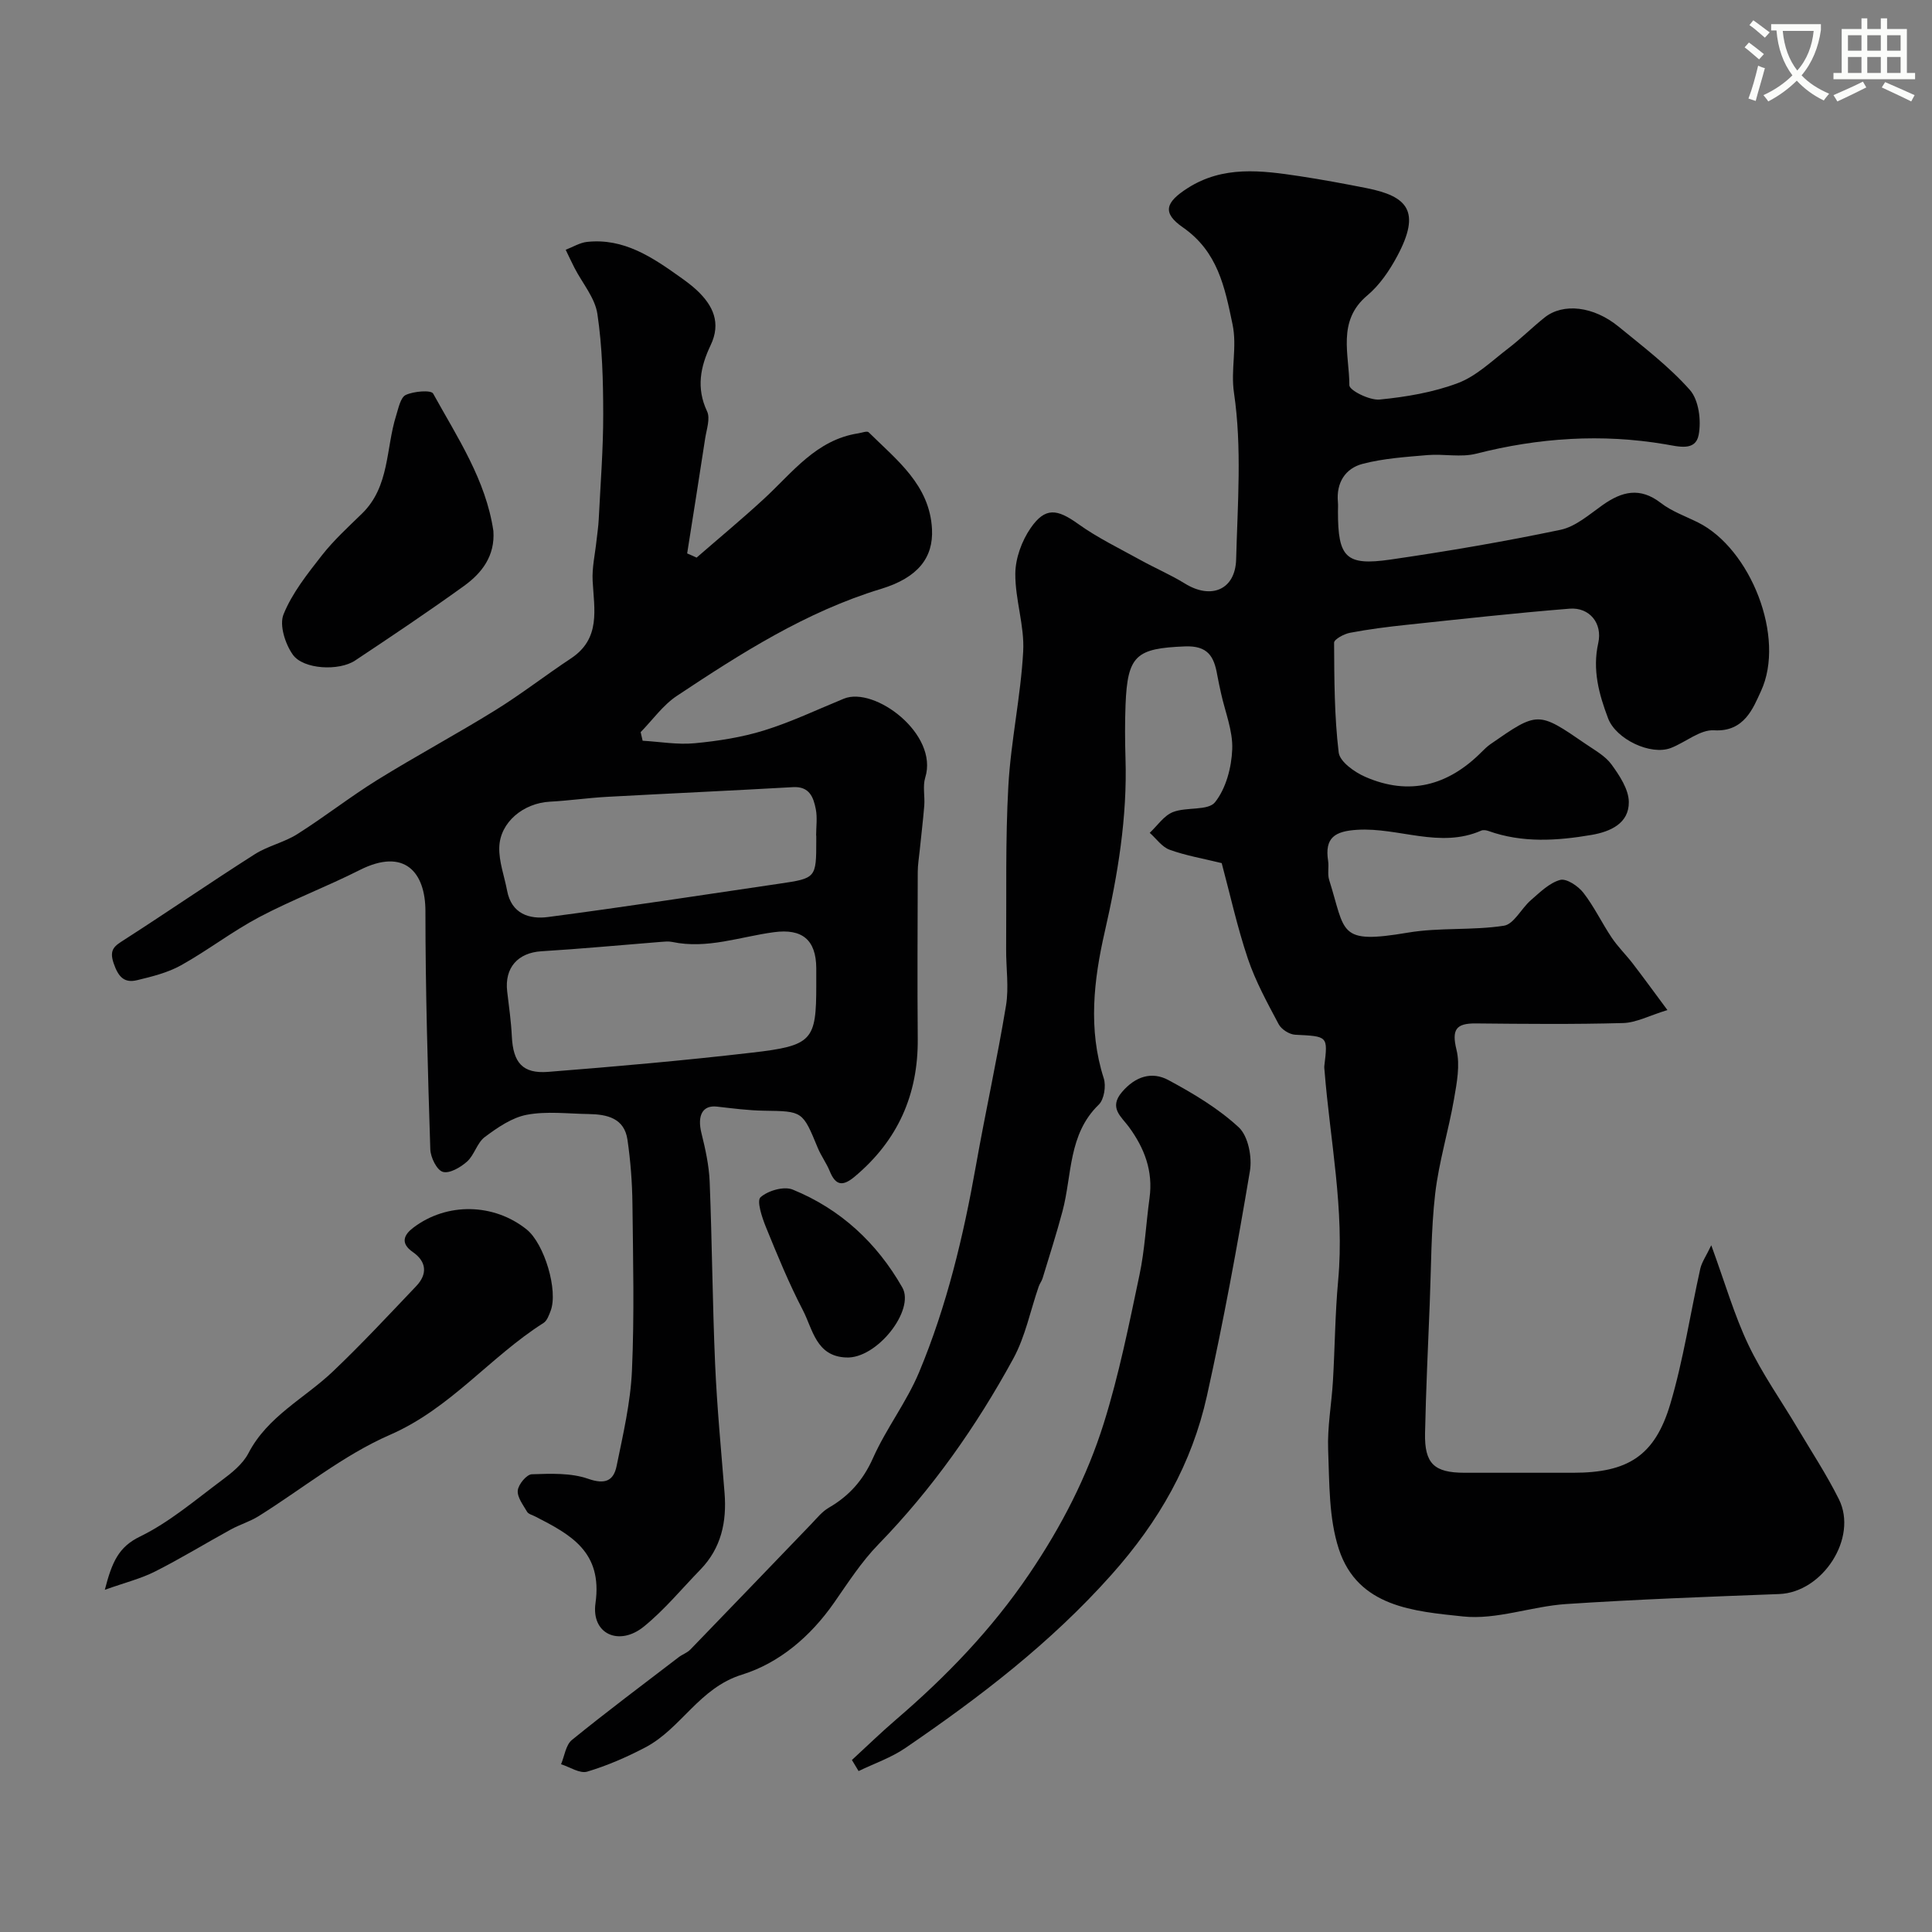
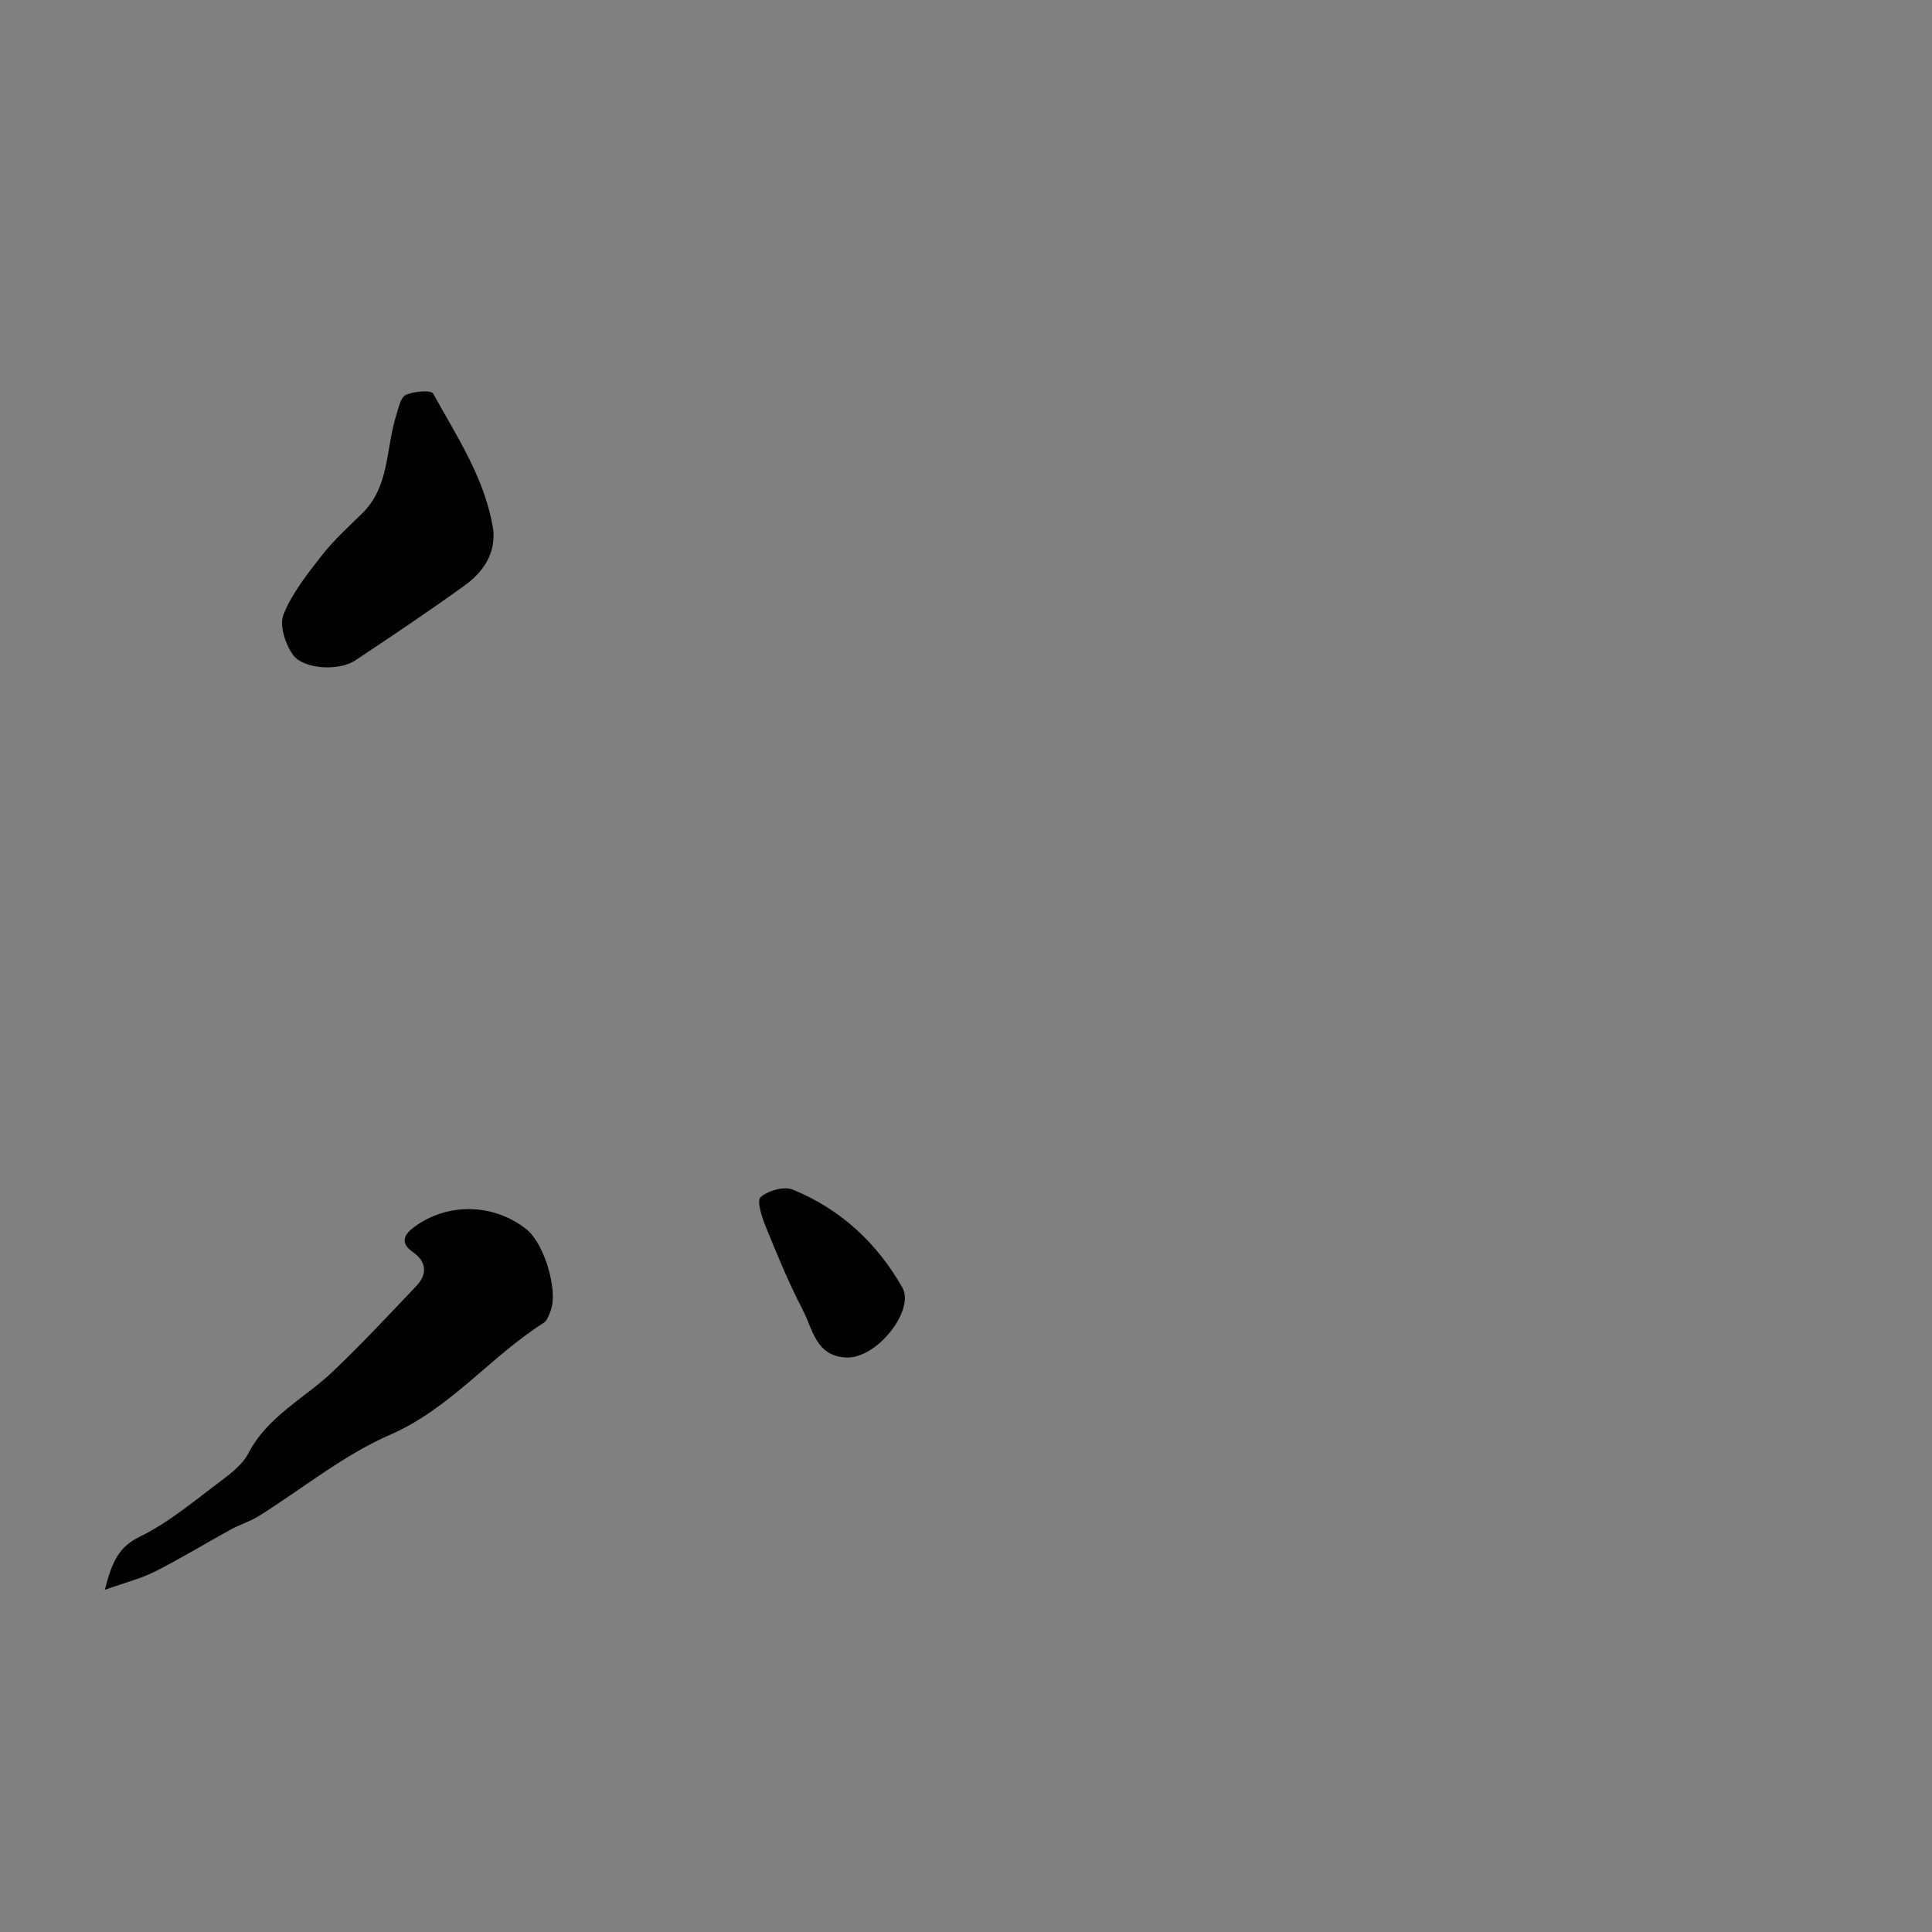
<svg xmlns="http://www.w3.org/2000/svg" enable-background="new 0 0 400 400" viewBox="0 0 400 400">
  <rect x="0" y="0" width="400" height="400" fill="#808080" stroke="none" />
-   <path d="m362.1 8.8c1.1.8 2.1 1.6 3.1 2.4l-1 1.1c-1.3-1.1-2.3-2-3-2.5zm1.9 4.8c.5.2.9.4 1.4.5-.6 2.3-1.3 4.5-1.9 6.8l-1.5-.5c.8-2.1 1.4-4.3 2-6.8zm-1-9.4c1.3.9 2.4 1.8 3.4 2.5l-1 1.1c-1.4-1.2-2.4-2.1-3.2-2.6zm3.7 2.2v-1.4h10.3v1.2c-.5 3.6-1.8 6.8-4 9.4 1.5 1.6 3.4 2.8 5.7 3.8-.3.4-.7.8-1.1 1.4-2.3-1.1-4.1-2.5-5.6-4.1-1.6 1.6-3.6 3.1-5.9 4.3-.3-.5-.7-.9-1-1.3 2.4-1.1 4.4-2.5 6-4.1-1.9-2.5-3-5.6-3.3-9.3h-1.1zm8.8 0h-6.4c.3 3.3 1.3 6 3 8.2 2-2.2 3.1-5.1 3.4-8.2z" fill="#fbfcfa" />
-   <path d="m385.3 3.8h1.3v2.2h2.8v-2.2h1.3v2.2h4.1v9.1h1.7v1.3h-16.9v-1.3h1.7v-9.1h4.1v-2.2zm.4 13.1.7 1.2c-1.8.9-3.8 1.9-6 2.9-.2-.4-.5-.8-.8-1.3 2.3-1 4.3-1.9 6.1-2.8zm-3.1-6.4h2.8v-3.2h-2.8zm0 4.6h2.8v-3.3h-2.8zm4-4.6h2.8v-3.2h-2.8zm0 4.6h2.8v-3.3h-2.8zm3.7 1.9c2.1.9 4.1 1.8 6.1 2.7l-.7 1.3c-2.2-1.1-4.2-2-6.1-2.9zm3.2-9.7h-2.8v3.2h2.8zm-2.8 7.8h2.8v-3.3h-2.8z" fill="#fbfcfa" />
  <g fill="#010102">
-     <path d="m354.3 257.82c2.9 7.95 4.78 14.51 7.68 20.6 2.86 6.01 6.77 11.51 10.18 17.26 2.9 4.88 6.03 9.64 8.56 14.71 4 8.01-3.35 19.3-12.36 19.64-14.71.56-29.42 1.1-44.1 2.07-7.16.47-14.41 3.31-21.35 2.57-10.07-1.07-21.77-1.91-25.71-13.93-2.1-6.41-1.95-13.64-2.22-20.53-.19-4.74.71-9.52.99-14.29.41-6.93.44-13.89 1.08-20.8 1.35-14.66-1.67-28.99-2.82-43.47-.03-.32-.08-.66-.04-.98.75-6.21.74-6.1-6.04-6.44-1.2-.06-2.85-1.11-3.41-2.17-2.35-4.42-4.8-8.88-6.39-13.6-2.22-6.6-3.71-13.44-5.41-19.76-3.9-.96-7.45-1.56-10.78-2.77-1.59-.57-2.76-2.3-4.12-3.5 1.58-1.48 2.93-3.56 4.81-4.3 2.81-1.1 7.27-.23 8.71-2.04 2.27-2.85 3.42-7.2 3.56-10.98.15-3.84-1.49-7.75-2.33-11.63-.28-1.27-.56-2.54-.79-3.82-.66-3.75-1.94-6.02-6.68-5.83-10.08.41-11.89 1.8-12.29 12.13-.14 3.66-.12 7.33-.01 11 .39 12.24-1.58 24.1-4.31 36.03-2.25 9.86-3.46 20.11-.19 30.26.51 1.59.08 4.37-1.03 5.45-6.36 6.15-5.51 14.56-7.51 22.07-1.24 4.66-2.72 9.26-4.12 13.87-.18.6-.61 1.13-.81 1.73-1.73 5-2.77 10.37-5.27 14.94-7.63 13.98-16.75 26.95-27.92 38.44-3.51 3.6-6.29 7.94-9.19 12.1-4.85 6.95-11.33 12.47-19.06 14.87-8.86 2.75-12.57 11.15-19.98 15.05-3.85 2.02-7.91 3.79-12.06 5.03-1.52.45-3.59-.96-5.41-1.53.72-1.71.98-4 2.25-5.03 7.23-5.88 14.7-11.46 22.1-17.13.77-.59 1.78-.92 2.43-1.6 8.36-8.63 16.68-17.31 25.02-25.97 1.15-1.2 2.24-2.58 3.64-3.39 4.21-2.44 7.1-5.68 9.14-10.26 2.73-6.14 6.98-11.62 9.56-17.81 5.72-13.7 9.16-28.1 11.75-42.72 1.96-11.07 4.4-22.06 6.23-33.15.63-3.8 0-7.8.03-11.7.09-11.27-.17-22.57.46-33.82.52-9.3 2.57-18.52 3.07-27.83.29-5.31-1.67-10.72-1.63-16.08.02-3.19 1.34-6.8 3.18-9.46 3.02-4.37 5.49-3.95 9.81-.86 4.06 2.91 8.63 5.11 13.02 7.54 3.01 1.66 6.19 3.02 9.11 4.82 5.43 3.36 10.43 1.29 10.6-5.01.3-11.49 1.22-23.16-.44-34.42-.73-4.93.69-9.47-.31-14.26-1.62-7.75-3.06-15.04-10.3-20.07-4.33-3.01-3.57-5.19 1.02-8.12 7.35-4.69 15.24-3.66 23.15-2.47 4.67.71 9.31 1.57 13.94 2.49 8.4 1.68 11.27 4.75 6.3 14.05-1.6 2.99-3.65 6.02-6.21 8.16-6.34 5.31-3.7 12.27-3.71 18.6 0 1.05 4.2 3.16 6.28 2.95 5.48-.54 11.08-1.48 16.2-3.41 3.84-1.45 7.06-4.62 10.43-7.19 2.61-2 4.95-4.34 7.52-6.39 3.83-3.05 10.13-2.35 15.32 1.9 5.09 4.17 10.41 8.21 14.74 13.09 1.86 2.09 2.4 6.37 1.83 9.32-.65 3.43-4.14 2.41-6.93 1.94-13.17-2.22-26.17-1.35-39.12 1.95-3.17.81-6.73.01-10.08.29-4.51.39-9.11.68-13.46 1.82-3.58.94-5.47 3.92-5.1 7.9.06.66.01 1.33.01 2 0 9.49 1.63 11.25 10.89 9.91 11.79-1.71 23.54-3.72 35.19-6.16 3.13-.66 5.95-3.17 8.71-5.12 3.99-2.82 7.72-3.78 12.04-.45 2.26 1.75 5.11 2.75 7.72 4.05 10.85 5.4 18.21 23.79 13.02 34.94-1.56 3.36-3.4 8.48-9.7 8.09-2.89-.18-5.9 2.49-8.94 3.66-4.18 1.61-11.36-1.81-13-6.13-1.9-5.02-3.28-10.05-2.04-15.59.92-4.1-1.82-7.44-5.92-7.12-11.29.9-22.55 2.16-33.81 3.35-3.9.41-7.81.91-11.66 1.64-1.24.23-3.3 1.35-3.3 2.05.04 7.59.05 15.22.95 22.73.23 1.91 3.28 4.08 5.51 5.05 9.1 3.98 17.13 1.81 24.04-5.11.59-.59 1.19-1.18 1.86-1.65 9.84-6.83 9.85-6.84 19.7-.07 1.89 1.3 4.07 2.48 5.37 4.26 1.67 2.3 3.55 5.13 3.59 7.75.06 4.47-3.84 6.17-7.71 6.84-7.15 1.22-14.33 1.7-21.37-.82-.45-.16-1.07-.25-1.48-.07-8.56 3.76-17.08-.69-25.65-.17-4.65.28-6.79 1.62-6.05 6.42.2 1.3-.17 2.74.22 3.96 3.45 10.91 1.73 13.37 16.31 10.91 6.51-1.1 13.32-.42 19.87-1.43 2.07-.32 3.61-3.59 5.58-5.29 1.87-1.62 3.82-3.57 6.06-4.19 1.3-.36 3.72 1.26 4.8 2.64 2.24 2.88 3.83 6.26 5.87 9.3 1.27 1.9 2.94 3.52 4.34 5.34 2.15 2.79 4.22 5.65 7.2 9.66-3.84 1.18-6.49 2.62-9.17 2.69-10.16.28-20.33.18-30.49.08-4.12-.04-5.03 1.27-4.01 5.45.78 3.18.07 6.85-.51 10.21-1.14 6.56-3.13 12.99-3.9 19.58-.87 7.54-.82 15.19-1.13 22.79-.36 8.93-.78 17.87-.97 26.8-.13 6.32 1.89 8.19 8.16 8.2h22.5c11.29 0 16.92-3.46 20.12-14.25 2.72-9.16 4.13-18.71 6.22-28.06.33-1.35 1.24-2.64 2.26-4.79z" />
-     <path d="m144.22 115.45c4.67-4.06 9.44-8.01 13.98-12.2 5.88-5.42 10.78-12.19 19.48-13.53.74-.11 1.84-.55 2.17-.22 5.8 5.74 12.64 10.89 13.11 20.05.3 5.89-2.89 10.04-10.54 12.37-15.54 4.73-28.98 13.32-42.29 22.16-2.88 1.92-5.01 4.97-7.49 7.5.14.59.28 1.19.41 1.78 3.6.21 7.24.86 10.78.52 4.85-.46 9.76-1.22 14.39-2.66 5.64-1.75 11.02-4.33 16.5-6.57 6.37-2.6 19.65 7.34 16.84 16.34-.55 1.78-.05 3.86-.2 5.79-.25 3.12-.64 6.23-.95 9.35-.15 1.47-.4 2.95-.4 4.42-.03 11.5-.1 23 0 34.5.1 11.57-4.12 21.05-13.01 28.52-2.46 2.07-3.96 1.98-5.21-1.09-.68-1.66-1.78-3.15-2.47-4.8-3.16-7.67-3.13-7.6-11.12-7.72-3.26-.05-6.52-.48-9.77-.85-2.98-.34-4.11 1.84-3.2 5.51.82 3.29 1.56 6.68 1.7 10.05.5 12.59.58 25.21 1.13 37.8.39 8.88 1.24 17.74 1.95 26.61.48 5.99-.68 11.44-5.01 15.9-3.86 3.97-7.42 8.31-11.69 11.78-5.09 4.14-10.93 1.59-10.02-4.84 1.5-10.65-5.16-14.2-12.48-17.95-.58-.3-1.4-.49-1.68-.97-.82-1.41-2.07-3.01-1.93-4.42.13-1.26 1.84-3.32 2.91-3.35 3.9-.13 8.09-.31 11.67.94 3.54 1.24 5.26.38 5.88-2.64 1.34-6.54 2.89-13.15 3.18-19.78.51-11.48.23-22.99.1-34.49-.05-4.44-.39-8.9-1.03-13.29-.65-4.49-4.24-5.26-8.04-5.32-4.27-.06-8.66-.63-12.79.15-3.1.58-6.08 2.65-8.71 4.61-1.6 1.19-2.15 3.72-3.67 5.08-1.34 1.2-3.64 2.54-5.02 2.13-1.25-.37-2.53-2.99-2.59-4.66-.52-16.43-1.01-32.86-1.01-49.3 0-8.12-4.37-13.19-13.6-8.53-6.83 3.45-14.03 6.17-20.79 9.74-5.6 2.96-10.67 6.9-16.22 9.99-2.75 1.53-5.99 2.33-9.1 3.08-2.7.65-3.89-.75-4.84-3.5-1.01-2.96.29-3.64 2.28-4.92 9.02-5.8 17.87-11.89 26.92-17.65 2.71-1.73 6.07-2.44 8.8-4.16 5.65-3.57 10.93-7.72 16.6-11.24 8.04-4.98 16.4-9.46 24.44-14.44 5.36-3.32 10.36-7.22 15.62-10.7 6.23-4.11 4.83-10.13 4.51-16.06-.15-2.76.51-5.56.8-8.34.16-1.47.39-2.93.46-4.4.36-7.26.94-14.53.93-21.79-.01-6.93-.19-13.93-1.21-20.76-.5-3.33-3.1-6.34-4.73-9.5-.64-1.24-1.22-2.51-1.83-3.77 1.48-.56 2.92-1.47 4.44-1.63 7.6-.81 13.48 3.17 19.26 7.29 1.2.85 2.39 1.73 3.46 2.73 3.37 3.16 5.05 6.76 2.85 11.37-2.12 4.44-3.02 8.86-.74 13.69.7 1.48-.1 3.72-.39 5.59-1.21 7.95-2.48 15.89-3.73 23.83.67.28 1.31.57 1.95.87zm24.78 88.53c0-1.17.01-2.33 0-3.5-.03-5.94-2.94-8.26-8.76-7.48-6.99.93-13.83 3.55-21.06 2.02-.8-.17-1.66-.06-2.49 0-8.2.65-16.39 1.43-24.6 1.93-4.86.3-7.67 3.4-7.08 8.35.37 3.09.81 6.18.96 9.28.27 5.41 2.2 7.75 7.5 7.34 14.08-1.11 28.16-2.35 42.19-3.98 12.58-1.44 13.34-2.53 13.34-13.96zm0-30.98c-.01 0-.02 0-.03 0 0-1.83.28-3.72-.07-5.48-.48-2.45-1.31-4.75-4.72-4.55-12.85.73-25.71 1.31-38.56 2.01-3.93.22-7.84.79-11.77 1-5.47.29-10.33 4.24-10.48 9.45-.09 2.97 1.06 5.98 1.62 8.97.9 4.81 4.62 5.97 8.47 5.46 16.01-2.1 31.96-4.56 47.94-6.91 7.56-1.11 7.6-1.18 7.6-8.97 0-.31 0-.64 0-.98z" />
-     <path d="m176.38 364.39c3.02-2.78 5.97-5.65 9.08-8.32 10.44-8.96 19.82-18.66 27.65-30.22 6.66-9.84 11.95-20.1 15.43-31.22 3.13-10 5.2-20.35 7.37-30.63 1.11-5.24 1.36-10.66 2.09-15.98.76-5.57-1.05-10.31-4.29-14.72-1.55-2.11-4.2-3.94-1.42-7.2 2.77-3.25 6.18-4.34 9.64-2.47 5.14 2.77 10.31 5.85 14.55 9.78 1.95 1.82 2.79 6.16 2.3 9.05-2.61 15.56-5.47 31.1-8.89 46.51-3.13 14.08-9.88 25.96-19.78 37.07-12.63 14.17-27.25 25.33-42.64 35.85-2.95 2.02-6.46 3.22-9.71 4.79-.45-.75-.91-1.52-1.38-2.29z" />
    <path d="m21.7 329.15c1.5-5.79 2.86-8.87 7.28-11.02 6.07-2.95 11.39-7.52 16.87-11.6 2.11-1.57 4.41-3.4 5.58-5.65 3.98-7.67 11.61-11.34 17.48-16.92 5.97-5.68 11.59-11.72 17.27-17.69 2.36-2.48 2.14-5.07-.7-7.04-2.71-1.87-1.8-3.63.1-5.06 6.96-5.28 16.66-5.06 23.44.36 3.7 2.97 6.6 12.72 4.97 16.9-.34.88-.73 2-1.44 2.46-11.08 7.02-19.28 17.72-31.82 23.18-9.68 4.22-18.16 11.2-27.23 16.86-1.77 1.1-3.84 1.71-5.67 2.71-5.25 2.88-10.38 6.02-15.72 8.72-2.92 1.48-6.17 2.28-10.41 3.79z" />
    <path d="m102.15 109.93c.36 5.13-2.35 8.68-6.04 11.35-7.4 5.34-15 10.43-22.6 15.48-3.31 2.2-10.7 1.85-12.88-1.21-1.58-2.22-2.83-6.12-1.93-8.35 1.79-4.43 4.95-8.39 7.95-12.23 2.45-3.12 5.43-5.85 8.29-8.63 5.77-5.61 4.92-13.47 7.08-20.31.48-1.53.9-3.75 1.99-4.26 1.66-.77 5.23-1.07 5.67-.28 5.02 9.09 10.91 17.87 12.47 28.44z" />
    <path d="m175.16 281.05c-6.21-.25-6.88-5.84-8.94-9.8-2.89-5.56-5.28-11.39-7.65-17.21-.81-1.99-1.94-5.42-1.11-6.16 1.54-1.38 4.85-2.33 6.66-1.59 9.88 4.03 17.42 11.01 22.7 20.28 2.66 4.66-5.29 14.83-11.66 14.48z" />
  </g>
</svg>